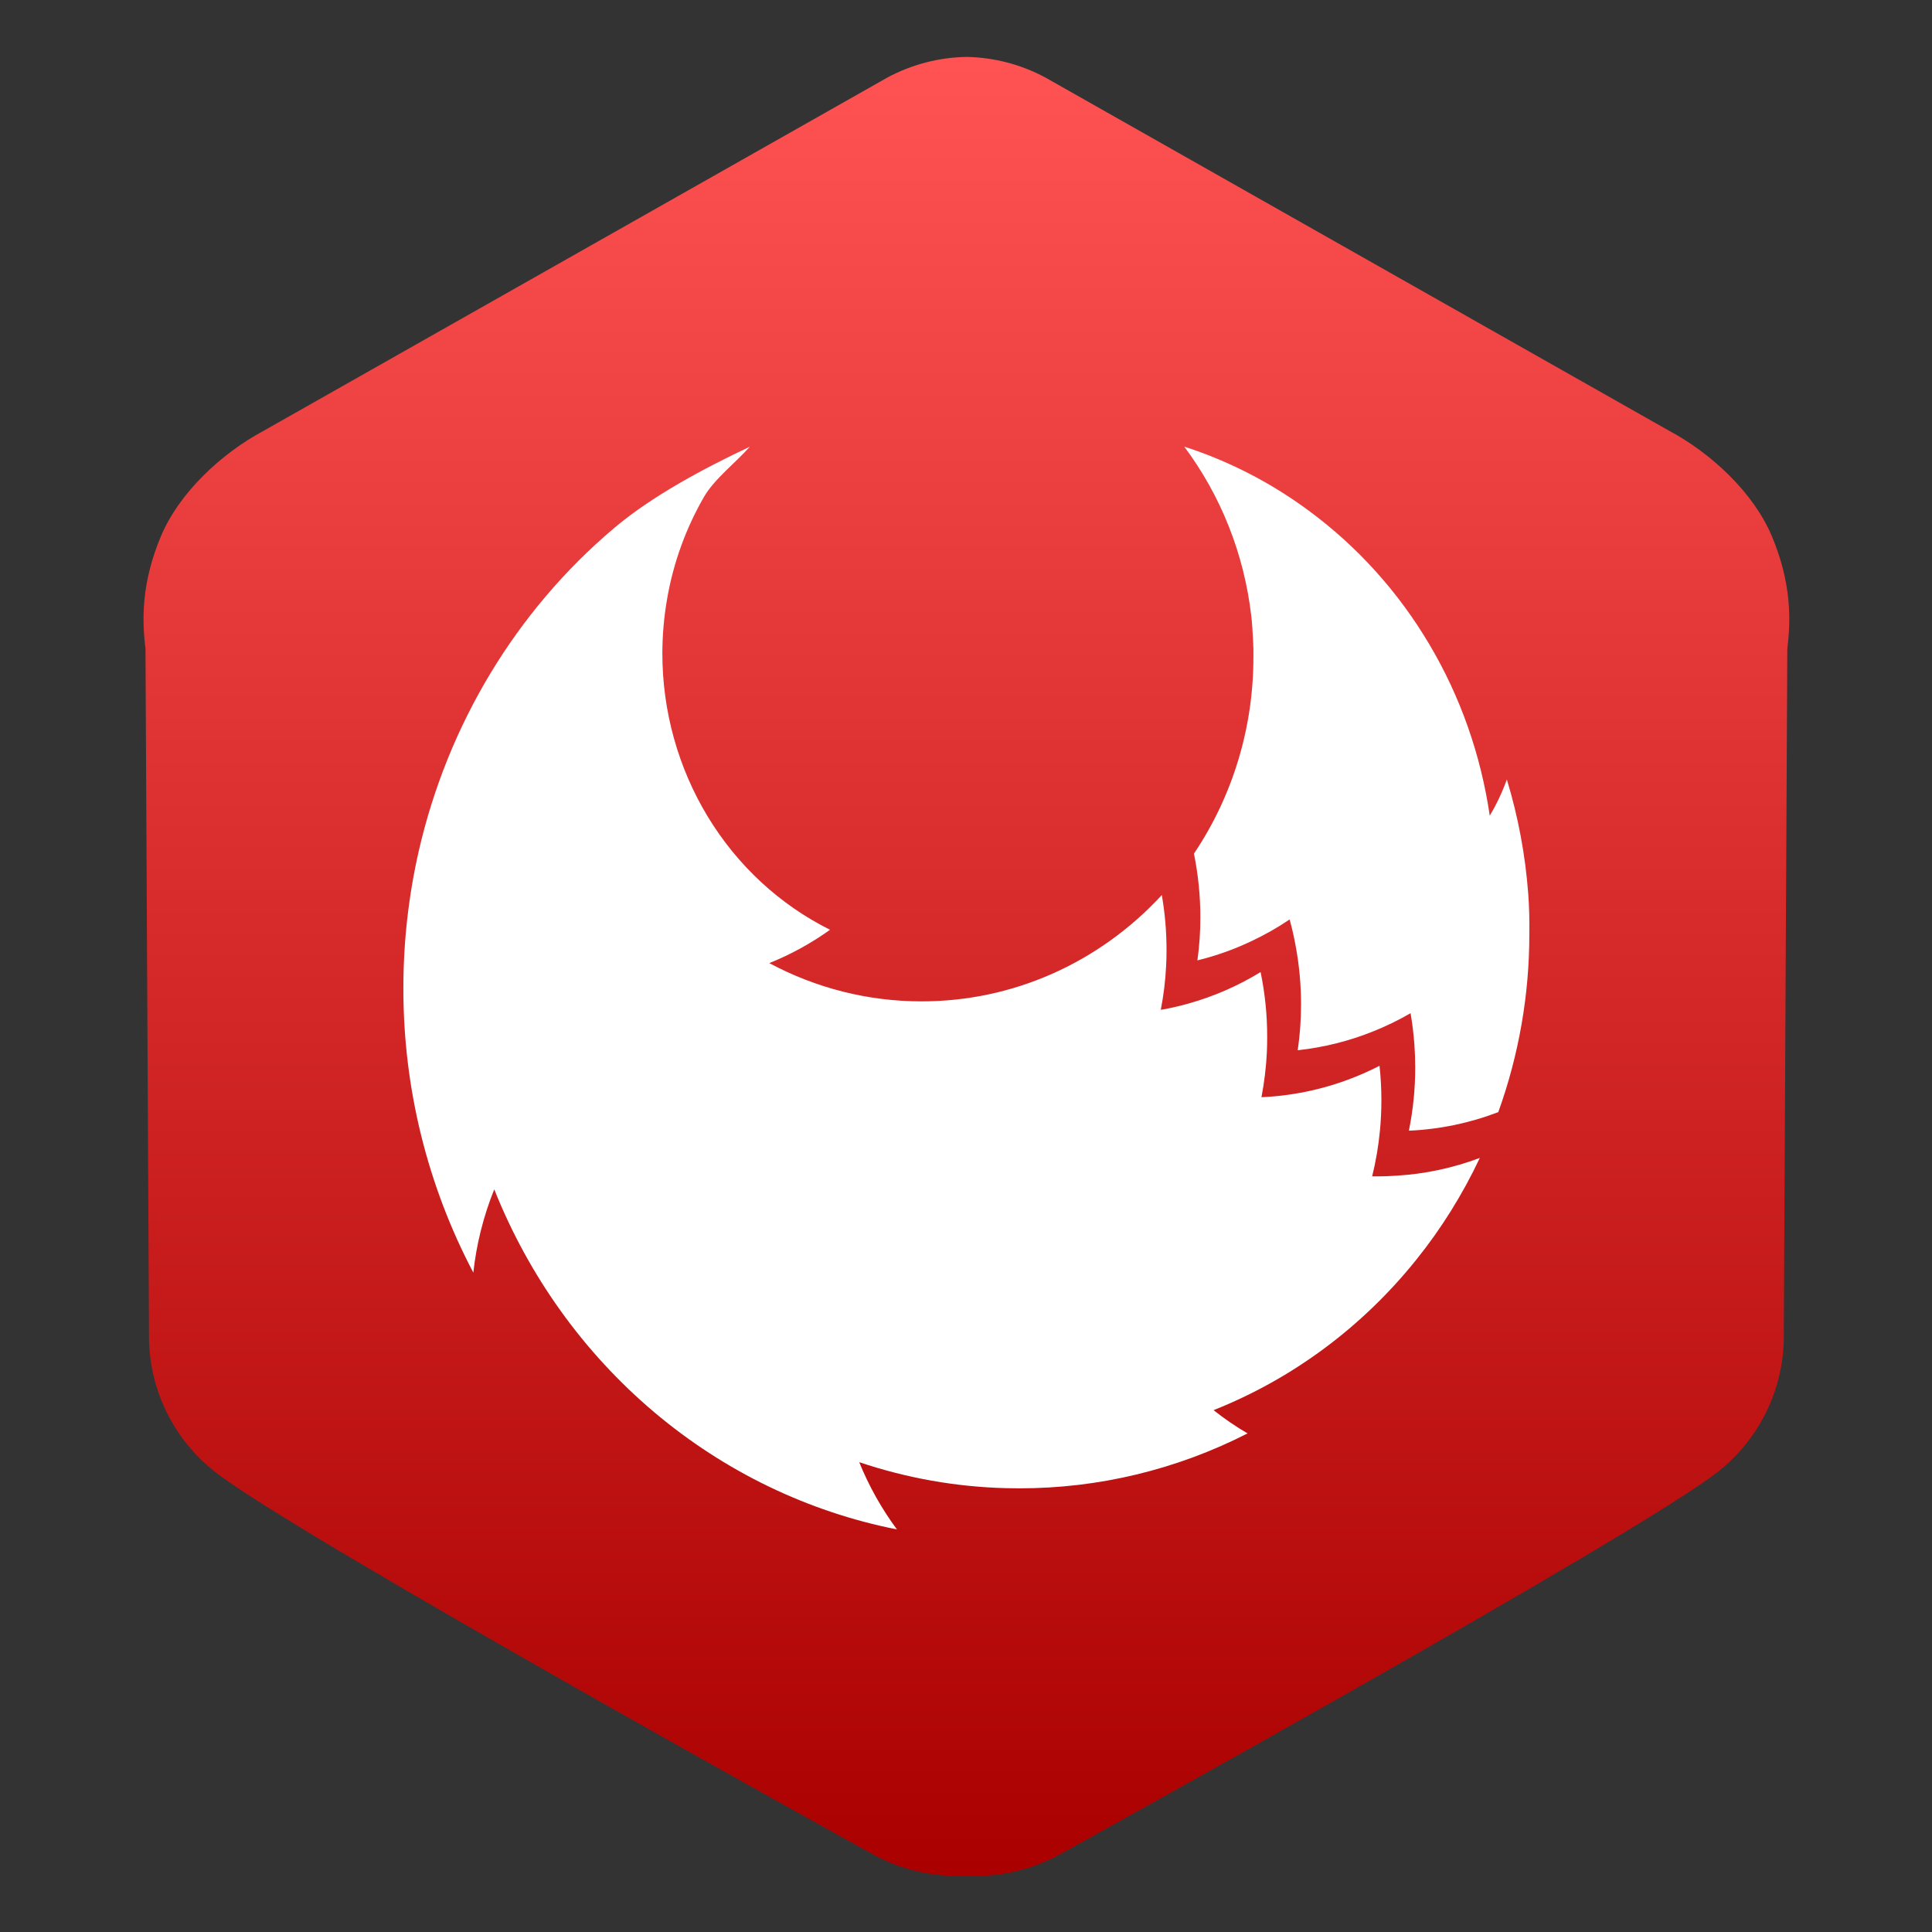
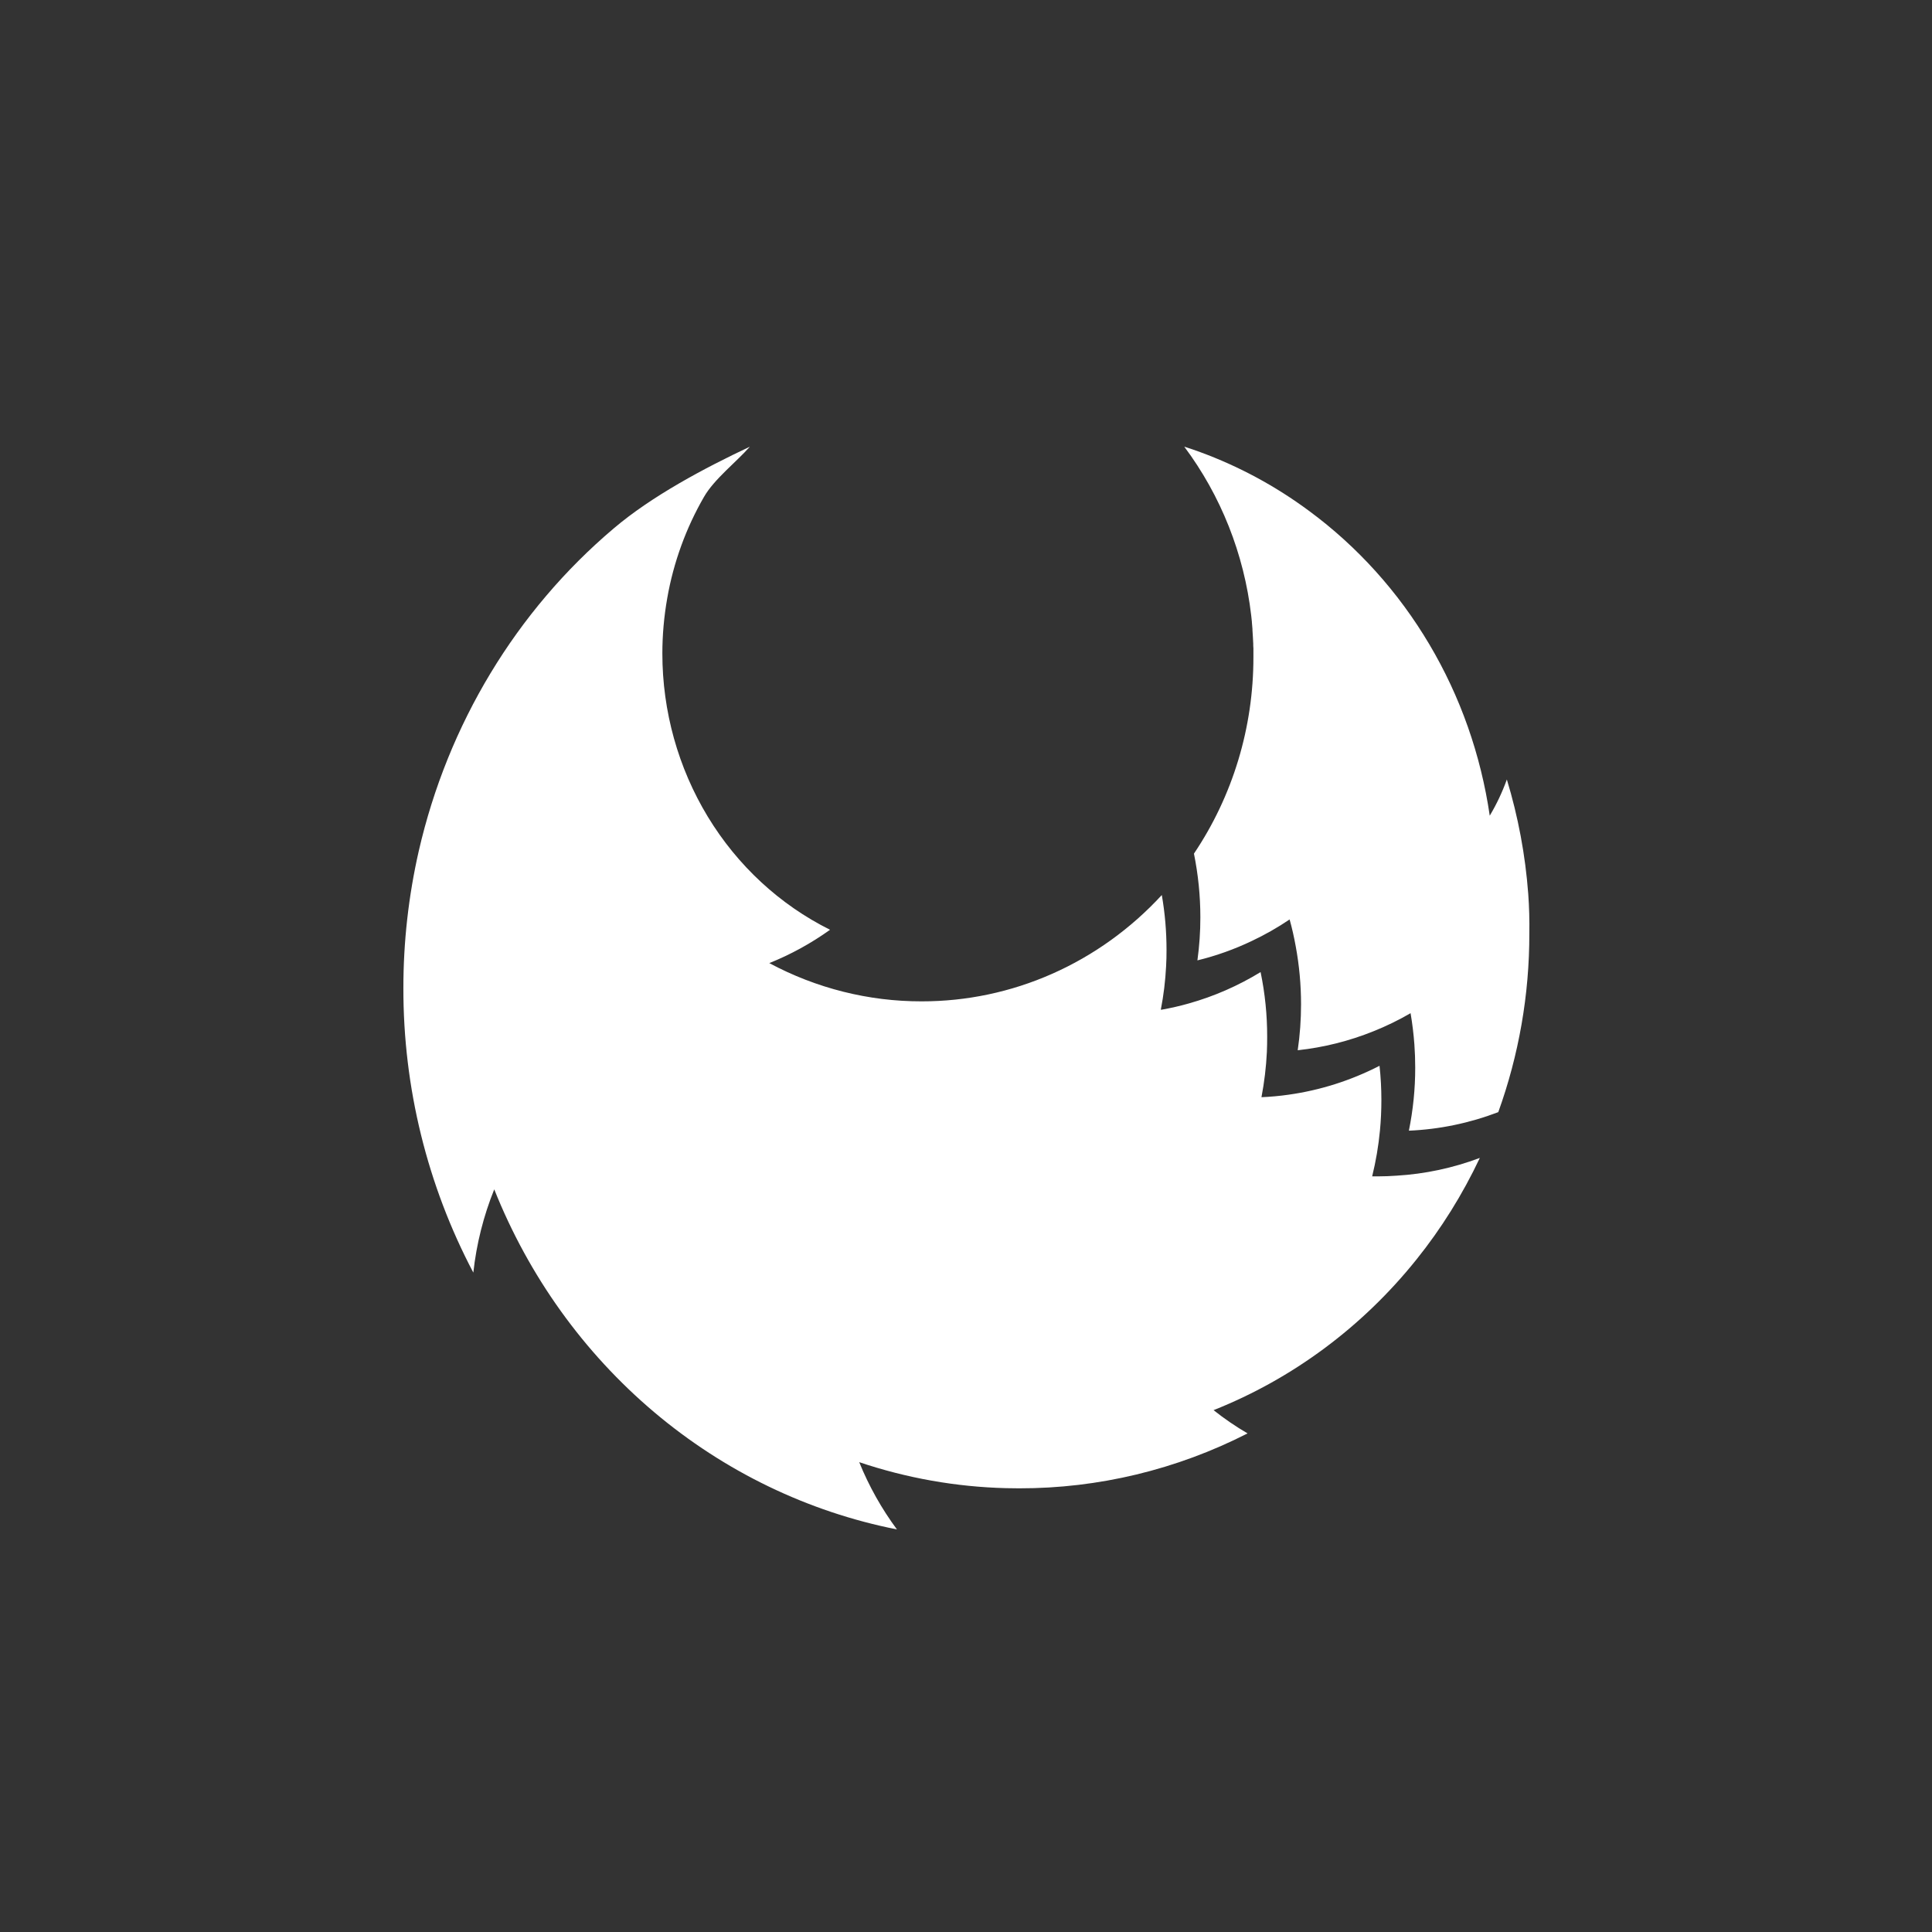
<svg xmlns="http://www.w3.org/2000/svg" clip-rule="evenodd" fill-rule="evenodd" stroke-linejoin="round" stroke-miterlimit="2" viewBox="0 0 48 48">
  <rect x="0" y="0" width="48" height="48" fill="#333333" stroke="none" />
  <linearGradient id="a" x2="1" gradientTransform="matrix(-0 -42 42 -0 24 45)" gradientUnits="userSpaceOnUse">
    <stop stop-color="#ab0000" offset="0" />
    <stop stop-color="#ff5252" offset="1" />
  </linearGradient>
  <g transform="matrix(1.076 0 0 1.076 -1.814 -1.814)" fill-rule="nonzero">
-     <path d="m24 3c-.638.011-1.264.175-1.826.477l-14.403 8.157c-.971.519-1.945 1.427-2.367 2.428-.461 1.096-.439 1.952-.359 2.599l.082 15.975c.029 1.185.585 2.295 1.517 3.03 1.867 1.471 15.168 8.82 15.168 8.82.666.374 1.425.551 2.188.508.763.043 1.522-.134 2.188-.508 0 0 13.301-7.349 15.168-8.82.932-.735 1.488-1.845 1.517-3.03l.082-15.975c.08-.647.102-1.503-.359-2.599-.422-1.001-1.396-1.909-2.367-2.428l-14.403-8.157c-.562-.302-1.188-.466-1.826-.477z" fill="url(#a)" />
    <path d="m19 12c-1.044.492-2.26 1.136-3.146 1.889-2.248 1.903-3.828 4.52-4.499 7.447-.236 1.037-.356 2.1-.355 3.166-.004 2.296.553 4.554 1.615 6.568.072-.661.235-1.307.483-1.922.8 2.006 2.068 3.772 3.691 5.143s3.551 2.302 5.607 2.709c-.353-.477-.646-.998-.871-1.553 1.095.368 2.236.571 3.387.6.102 0 .204.004.307.004 1.828.003 3.633-.431 5.273-1.268-.273-.16-.536-.339-.785-.537 1.822-.723 3.435-1.92 4.682-3.475.578-.719 1.069-1.508 1.466-2.349-.619.233-1.266.371-1.923.41-.14.01-.282.016-.422.016h-.141c.086-.348.146-.702.18-1.059.022-.231.033-.466.033-.703 0-.265-.014-.528-.043-.791-.662.34-1.373.566-2.105.668-.204.029-.412.048-.621.057.066-.344.108-.693.125-1.043.005-.117.007-.233.007-.35.001-.503-.05-1.005-.152-1.496-.518.317-1.076.561-1.656.724-.21.06-.423.108-.641.147l-.006-.008c.064-.328.104-.66.121-.994.008-.125.01-.25.01-.381 0-.425-.036-.849-.109-1.267-.715.777-1.577 1.396-2.53 1.818s-1.979.638-3.015.637c-1.224.002-2.431-.301-3.518-.883.495-.199.966-.457 1.403-.77-1.16-.577-2.138-1.482-2.823-2.611-.684-1.129-1.049-2.434-1.049-3.768 0-.427.038-.853.112-1.273.072-.417.182-.825.326-1.221.142-.39.318-.767.525-1.125.235-.408.748-.805 1.057-1.156zm10.031 0c.845 1.13 1.38 2.477 1.545 3.896.006.05.011.099.016.149v.012c.005.051.01.102.013.154v.027c.005.052.007.103.01.155.003.051.006.103.008.154 0 .036 0 .073.004.109v.084.119c.002 1.623-.477 3.206-1.373 4.537.098.484.148.975.148 1.469.001.333-.023.667-.068.996.434-.106.857-.257 1.262-.451.3-.142.59-.307.867-.494.057.204.104.413.142.625.081.439.122.885.122 1.332 0 .356-.025.711-.077 1.063.6-.065 1.187-.212 1.748-.438.295-.118.582-.257.858-.418.041.239.07.48.088.723.013.176.019.354.019.533.001.49-.049.978-.146 1.457.705-.03 1.402-.175 2.064-.428.475-1.318.719-2.713.717-4.121.005-.309-.003-.614-.025-.916-.067-.898-.233-1.786-.494-2.644-.105.291-.237.572-.395.836-.205-1.403-.678-2.749-1.395-3.957-.716-1.209-1.66-2.256-2.775-3.079-.773-.573-1.619-1.03-2.516-1.359-.12-.045-.243-.086-.367-.125z" fill="#fff" />
  </g>
</svg>